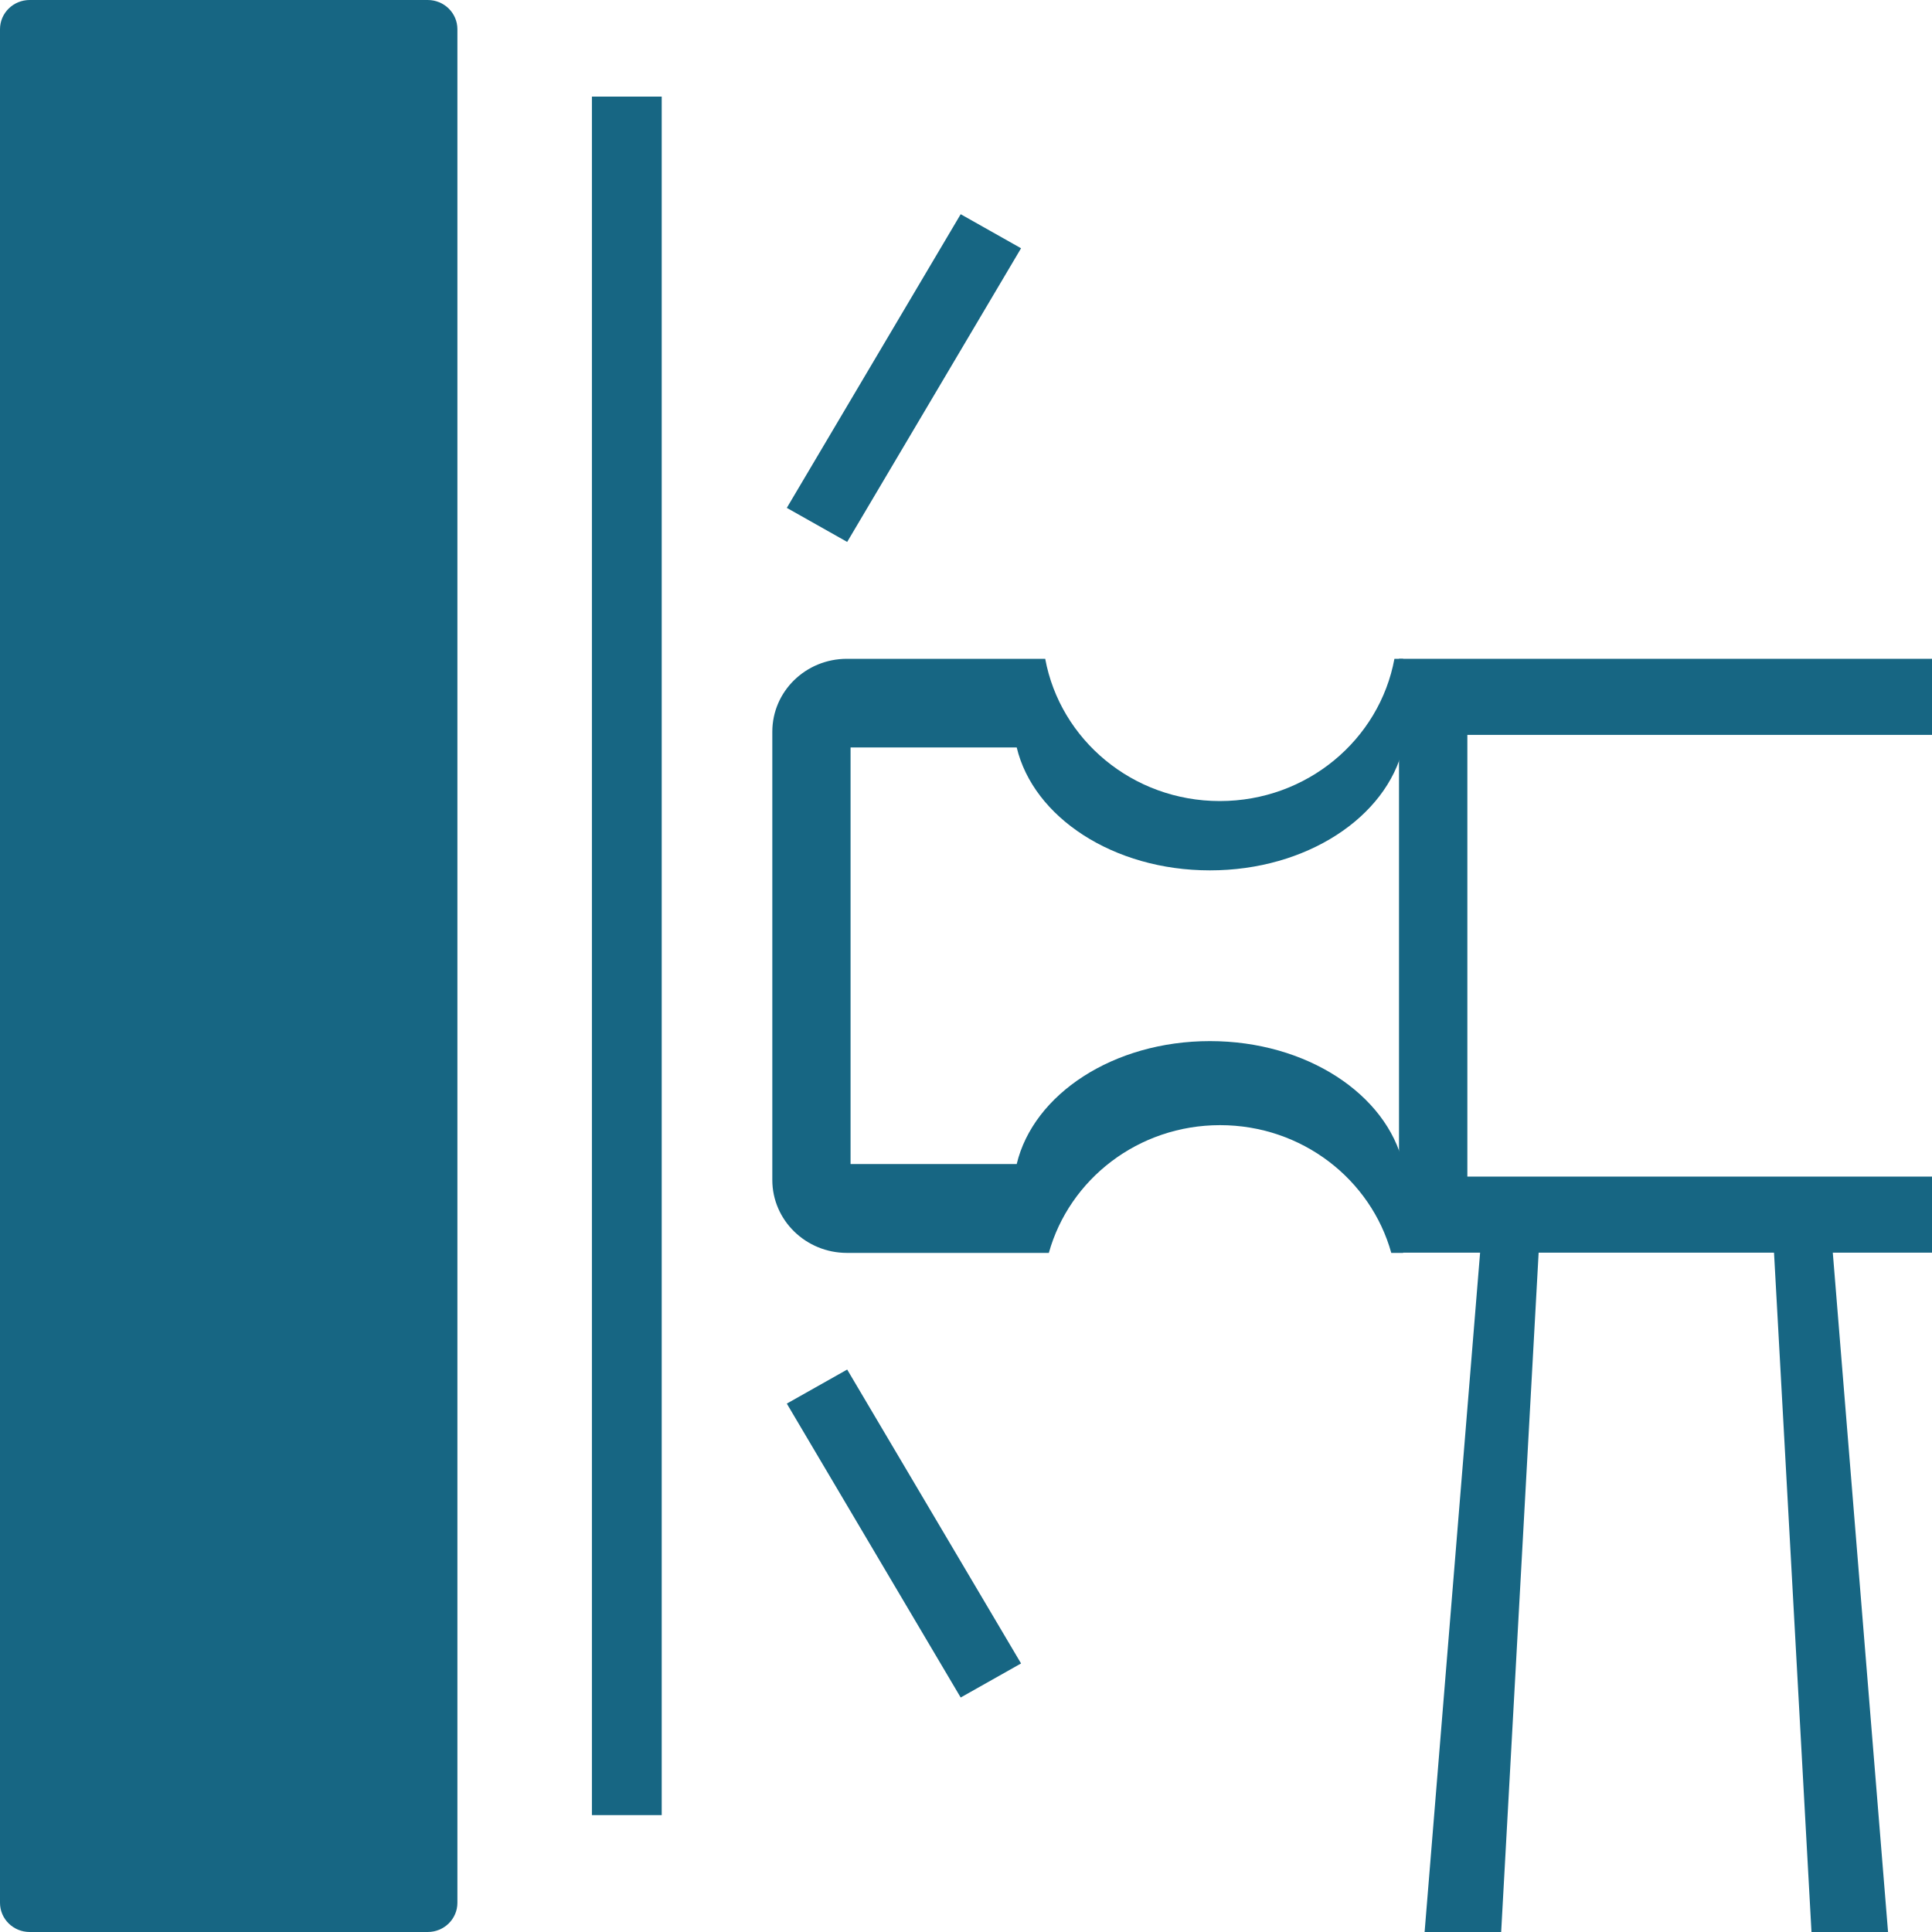
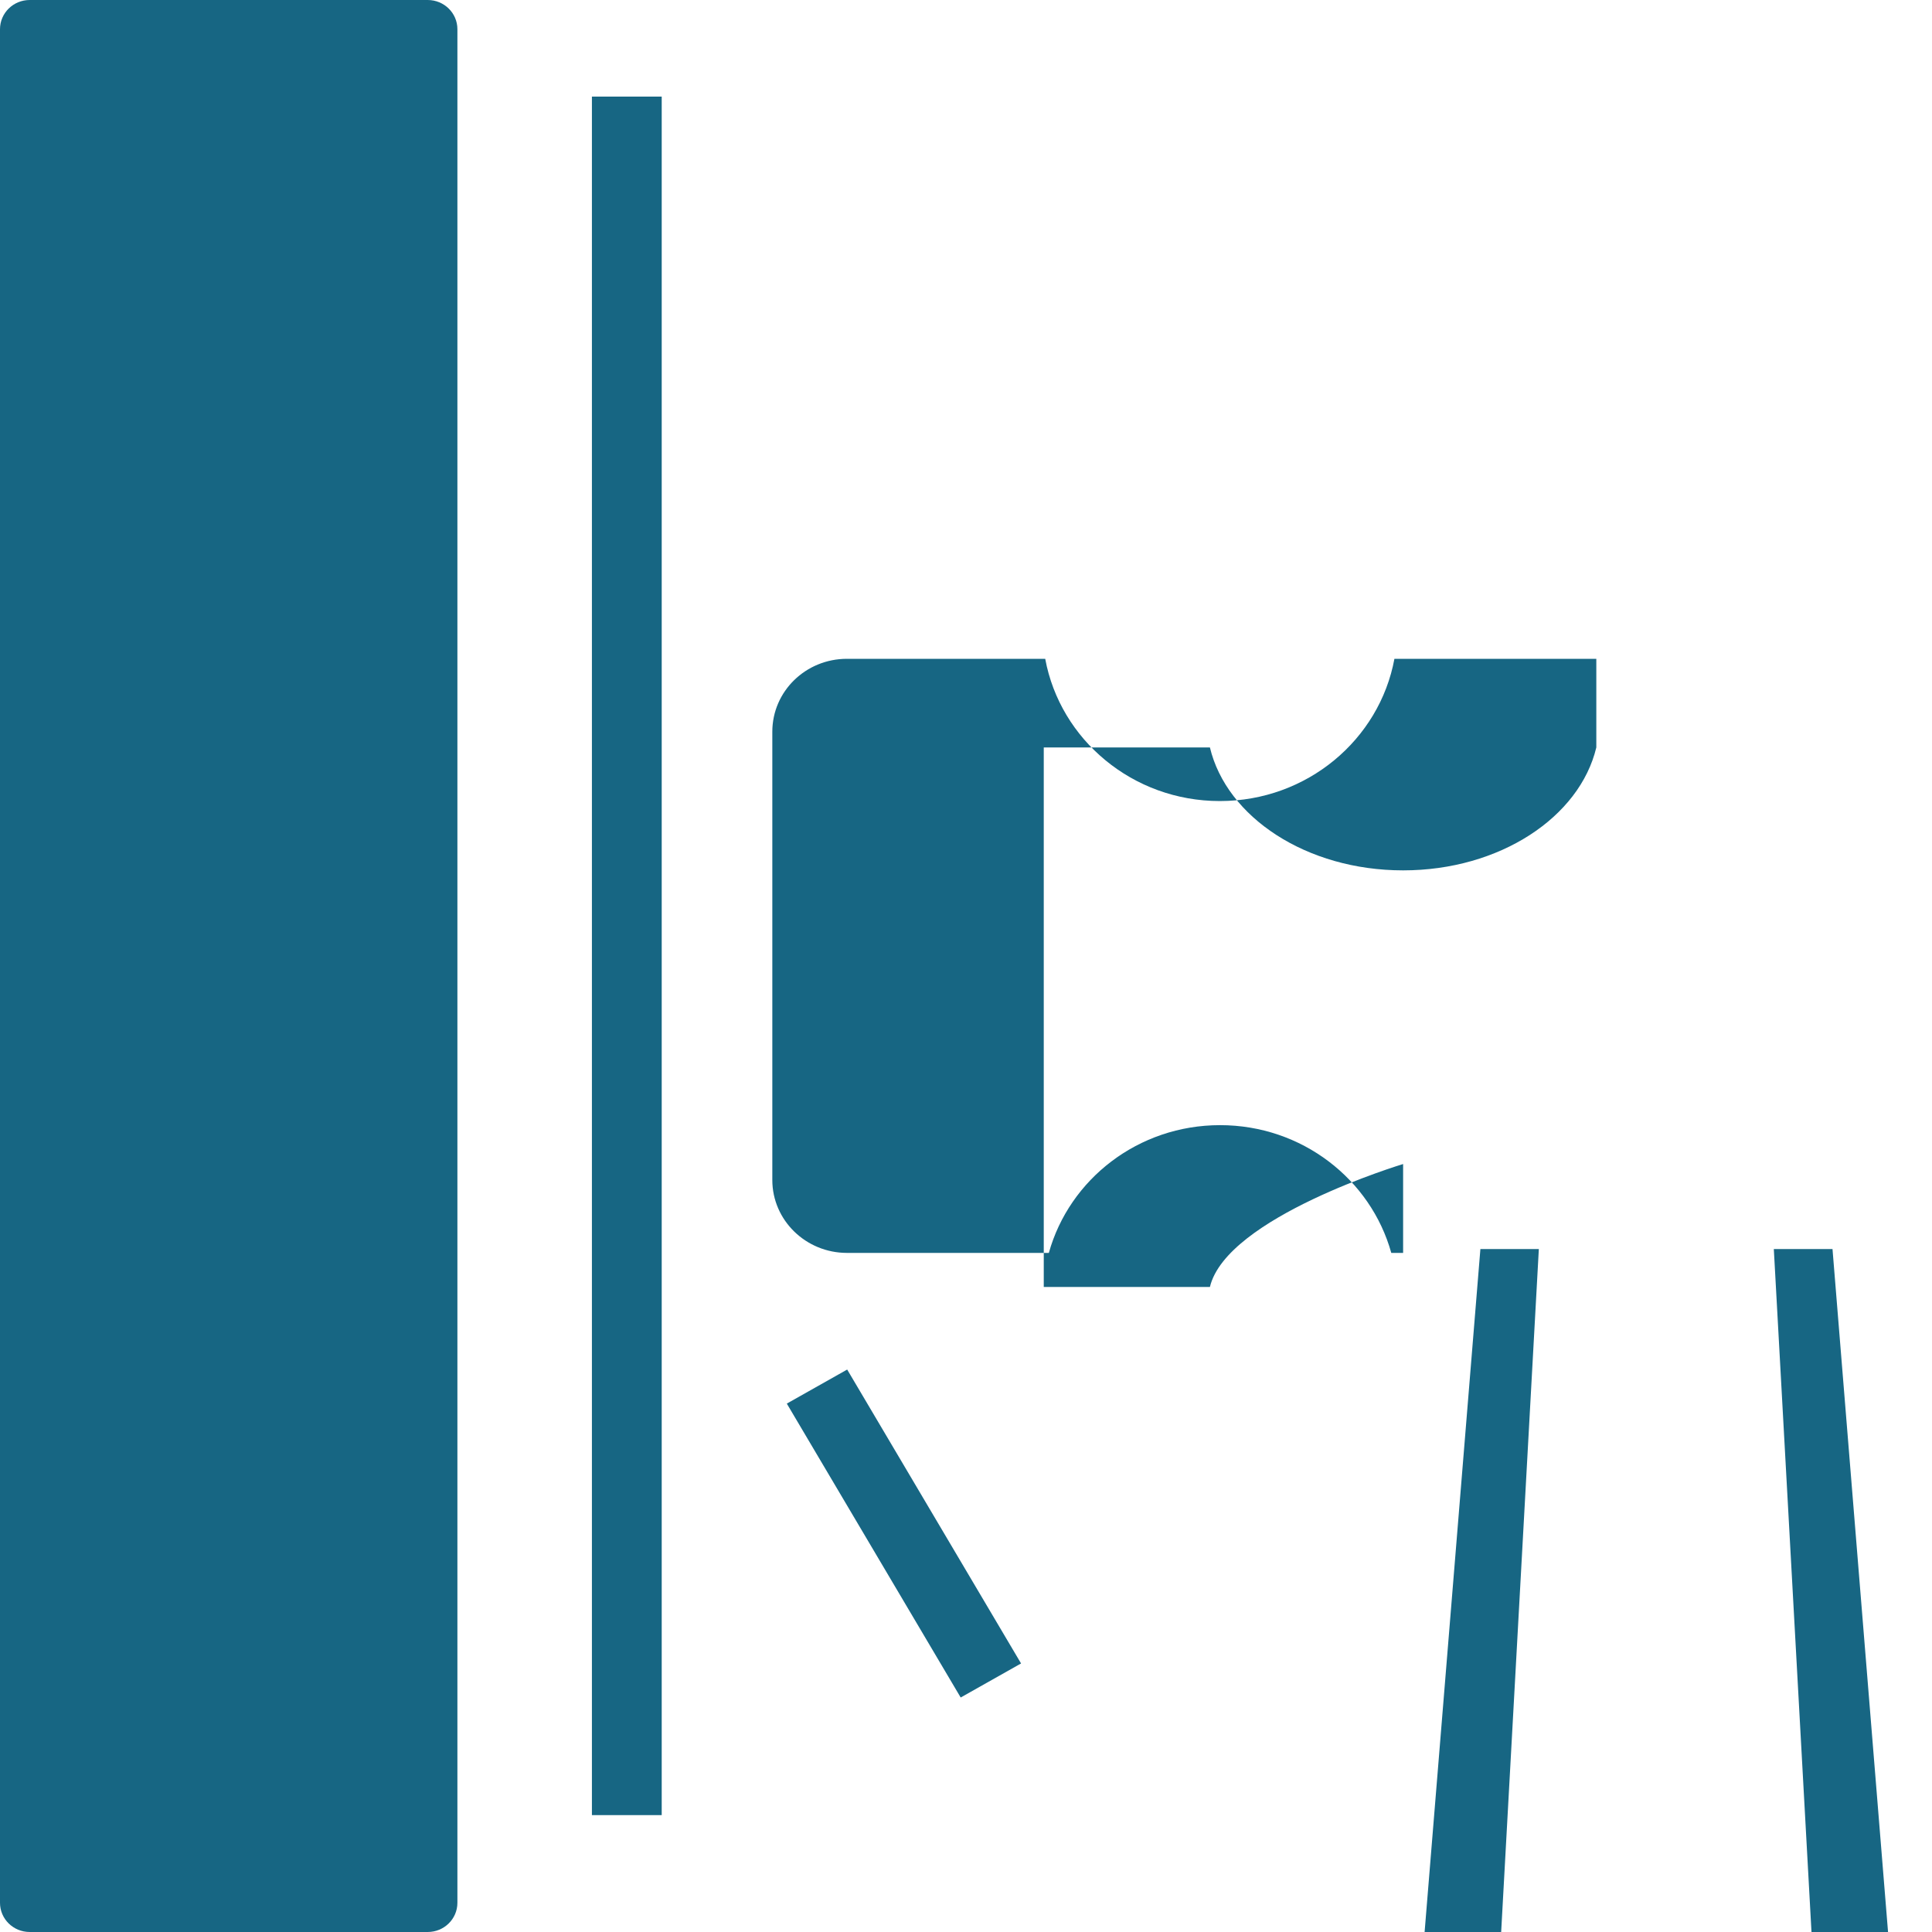
<svg xmlns="http://www.w3.org/2000/svg" version="1.1" id="Capa_1" x="0px" y="0px" viewBox="0 0 80 80" style="enable-background:new 0 0 80 80;" xml:space="preserve">
  <style type="text/css">
	.st0{fill:#176683;}
</style>
  <g>
    <g>
      <rect x="24.51" y="4" class="st0" width="2.89" height="71.16" />
      <g>
-         <polygon class="st0" points="35.08,22.44 32.58,21.03 39.78,8.87 42.28,10.28    " />
        <polygon class="st0" points="35.08,56.71 32.58,58.12 39.78,70.29 42.28,68.88    " />
      </g>
      <g>
-         <path class="st0" d="M57.74,27.28c-0.62,3.35-3.62,5.89-7.23,5.89s-6.61-2.54-7.23-5.89h-8.21c-1.71,0-3.09,1.35-3.09,3.02v18.56     c0,1.67,1.39,3.02,3.09,3.02h8.36c0.85-3.05,3.7-5.29,7.09-5.29s6.24,2.24,7.09,5.29h0.49V48.2c-0.69-2.89-4-5.09-8-5.09     s-7.31,2.2-8,5.09h-6.88V30.95h6.88c0.69,2.89,4,5.09,8,5.09s7.31-2.2,8-5.09v-3.67H57.74z" />
-         <polygon class="st0" points="60.76,48.72 60.76,30.43 80,30.43 80,27.28 57.93,27.28 57.93,51.87 80,51.87 80,48.72    " />
+         <path class="st0" d="M57.74,27.28c-0.62,3.35-3.62,5.89-7.23,5.89s-6.61-2.54-7.23-5.89h-8.21c-1.71,0-3.09,1.35-3.09,3.02v18.56     c0,1.67,1.39,3.02,3.09,3.02h8.36c0.85-3.05,3.7-5.29,7.09-5.29s6.24,2.24,7.09,5.29h0.49V48.2s-7.31,2.2-8,5.09h-6.88V30.95h6.88c0.69,2.89,4,5.09,8,5.09s7.31-2.2,8-5.09v-3.67H57.74z" />
        <polygon class="st0" points="62.16,80 58.99,80 61.3,51.72 63.72,51.72    " />
        <polygon class="st0" points="75.01,80 78.18,80 75.88,51.72 73.45,51.72    " />
      </g>
      <path class="st0" d="M0,1.21v77.58C0,79.46,0.55,80,1.23,80h16.48c0.68,0,1.23-0.54,1.23-1.21V1.21c0-0.67-0.55-1.21-1.23-1.21    H1.23C0.55,0,0,0.54,0,1.21z" />
    </g>
  </g>
</svg>